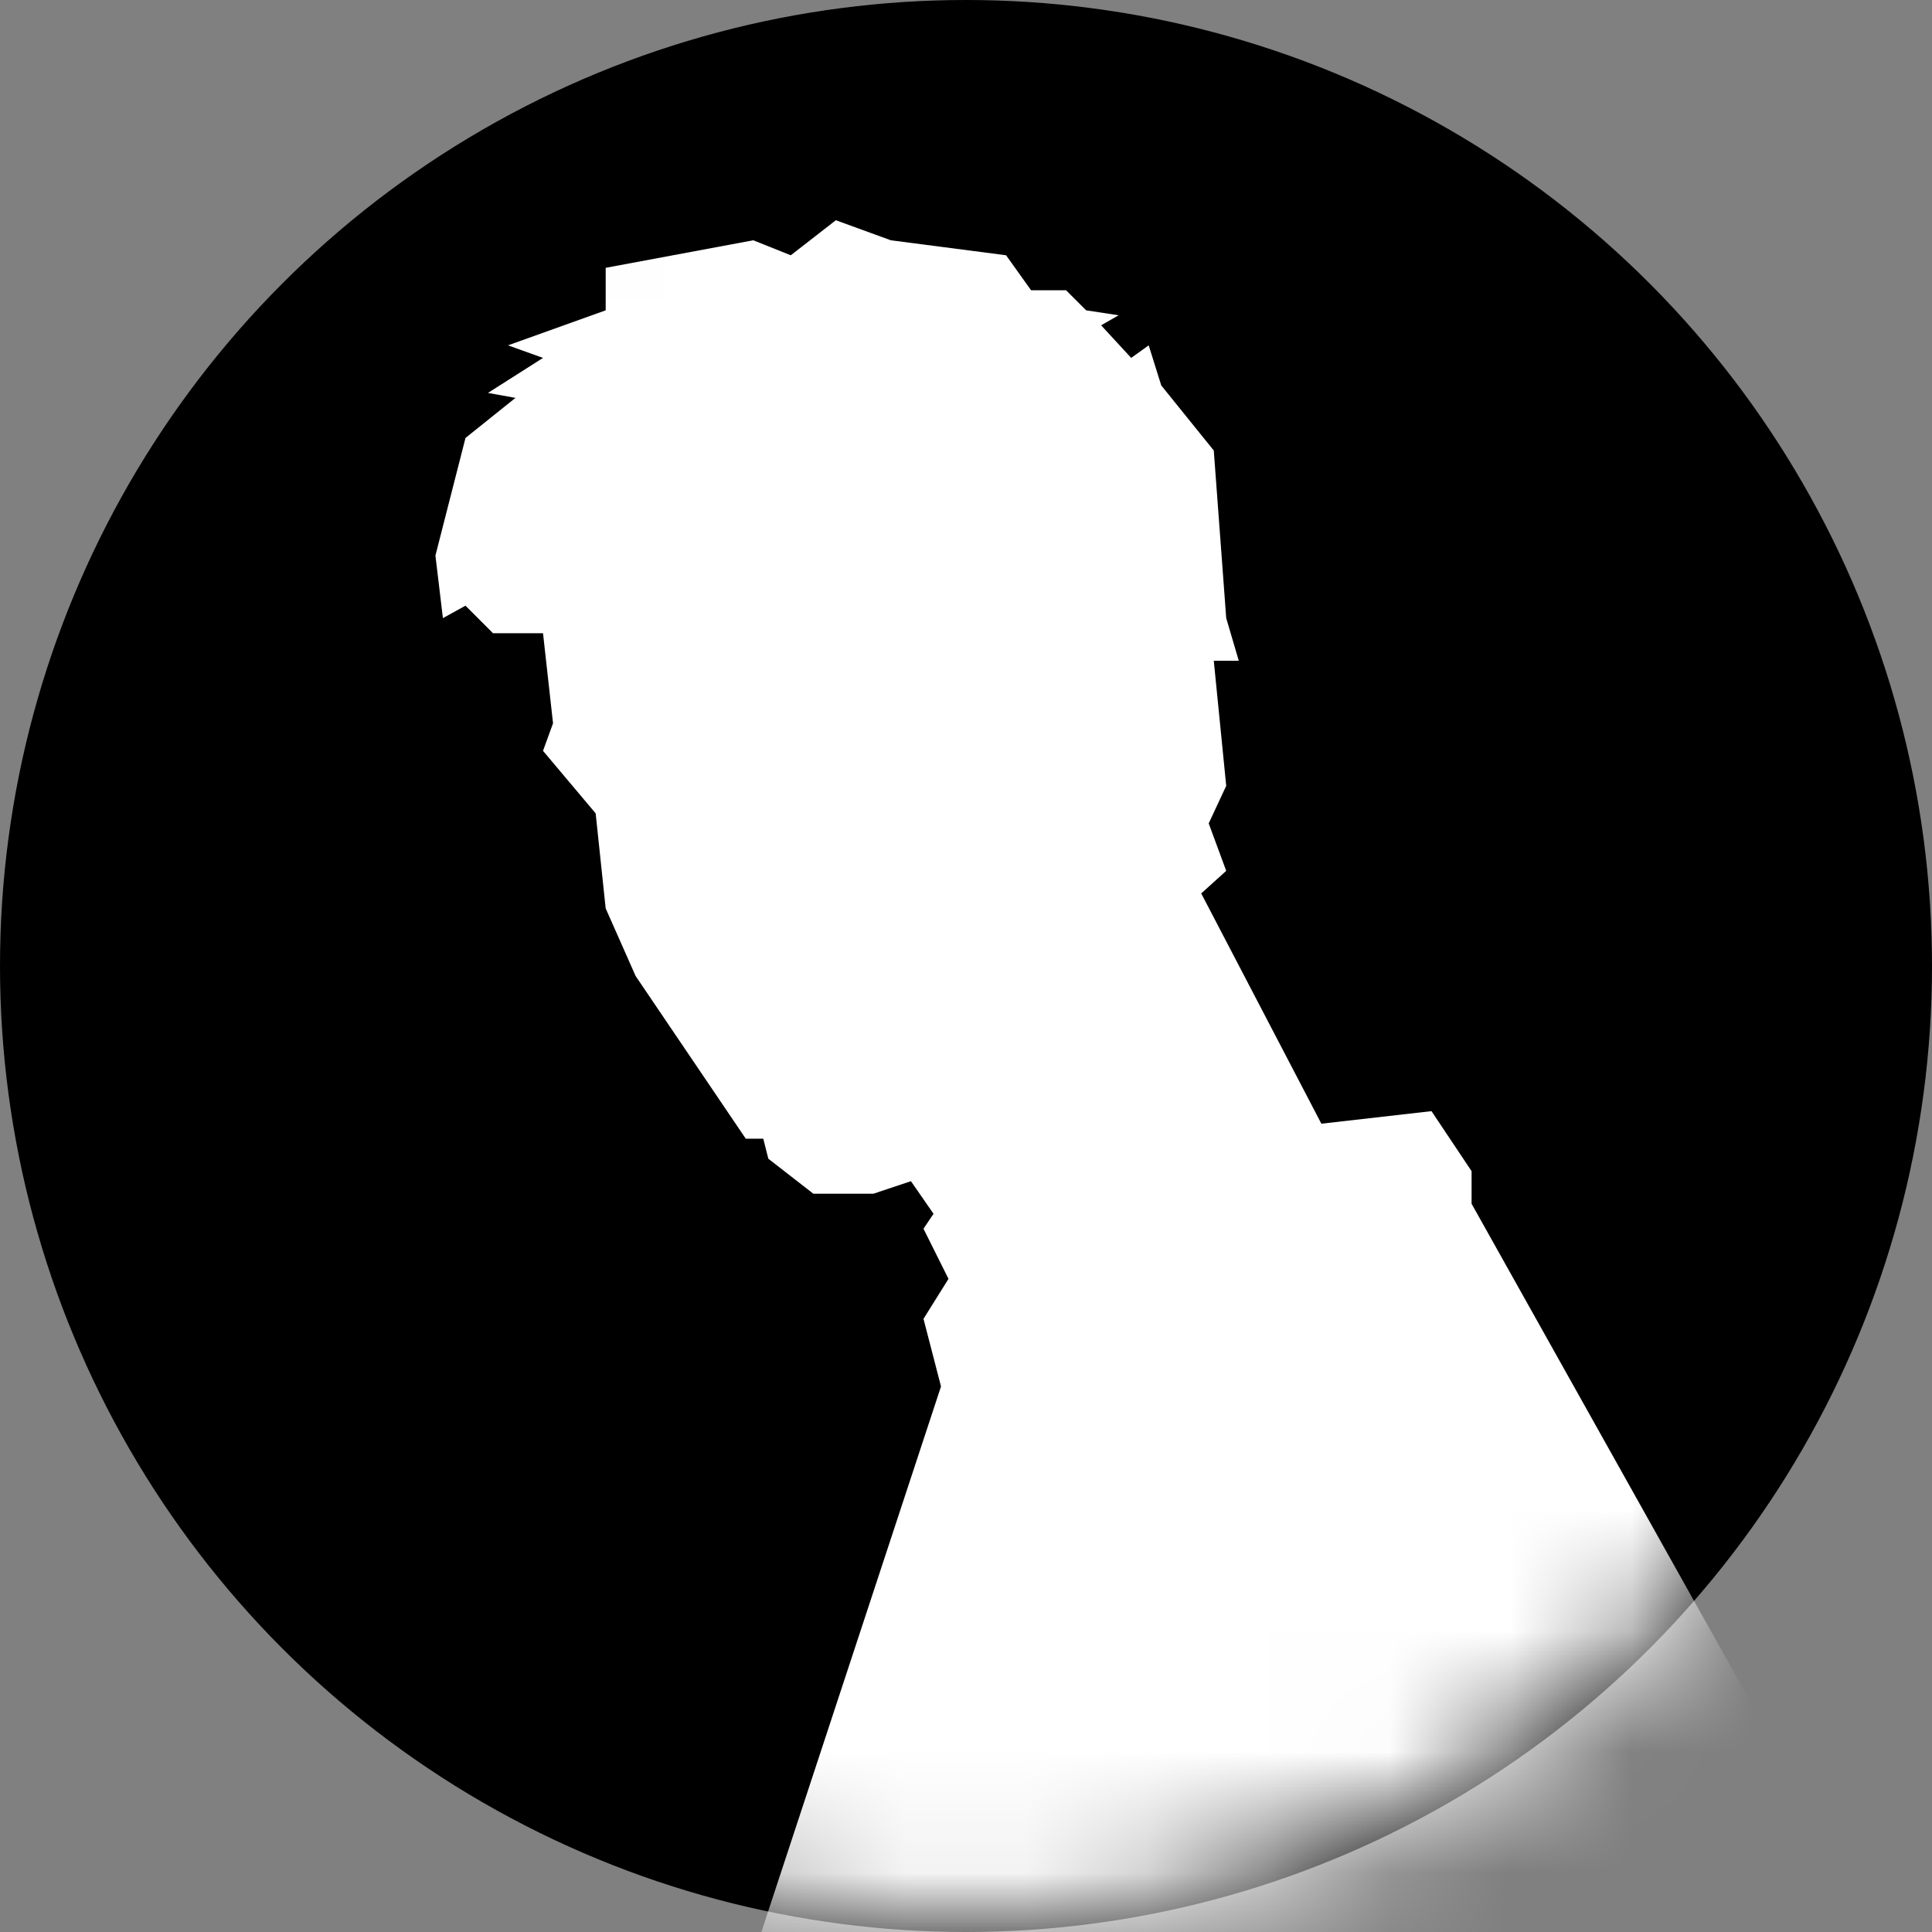
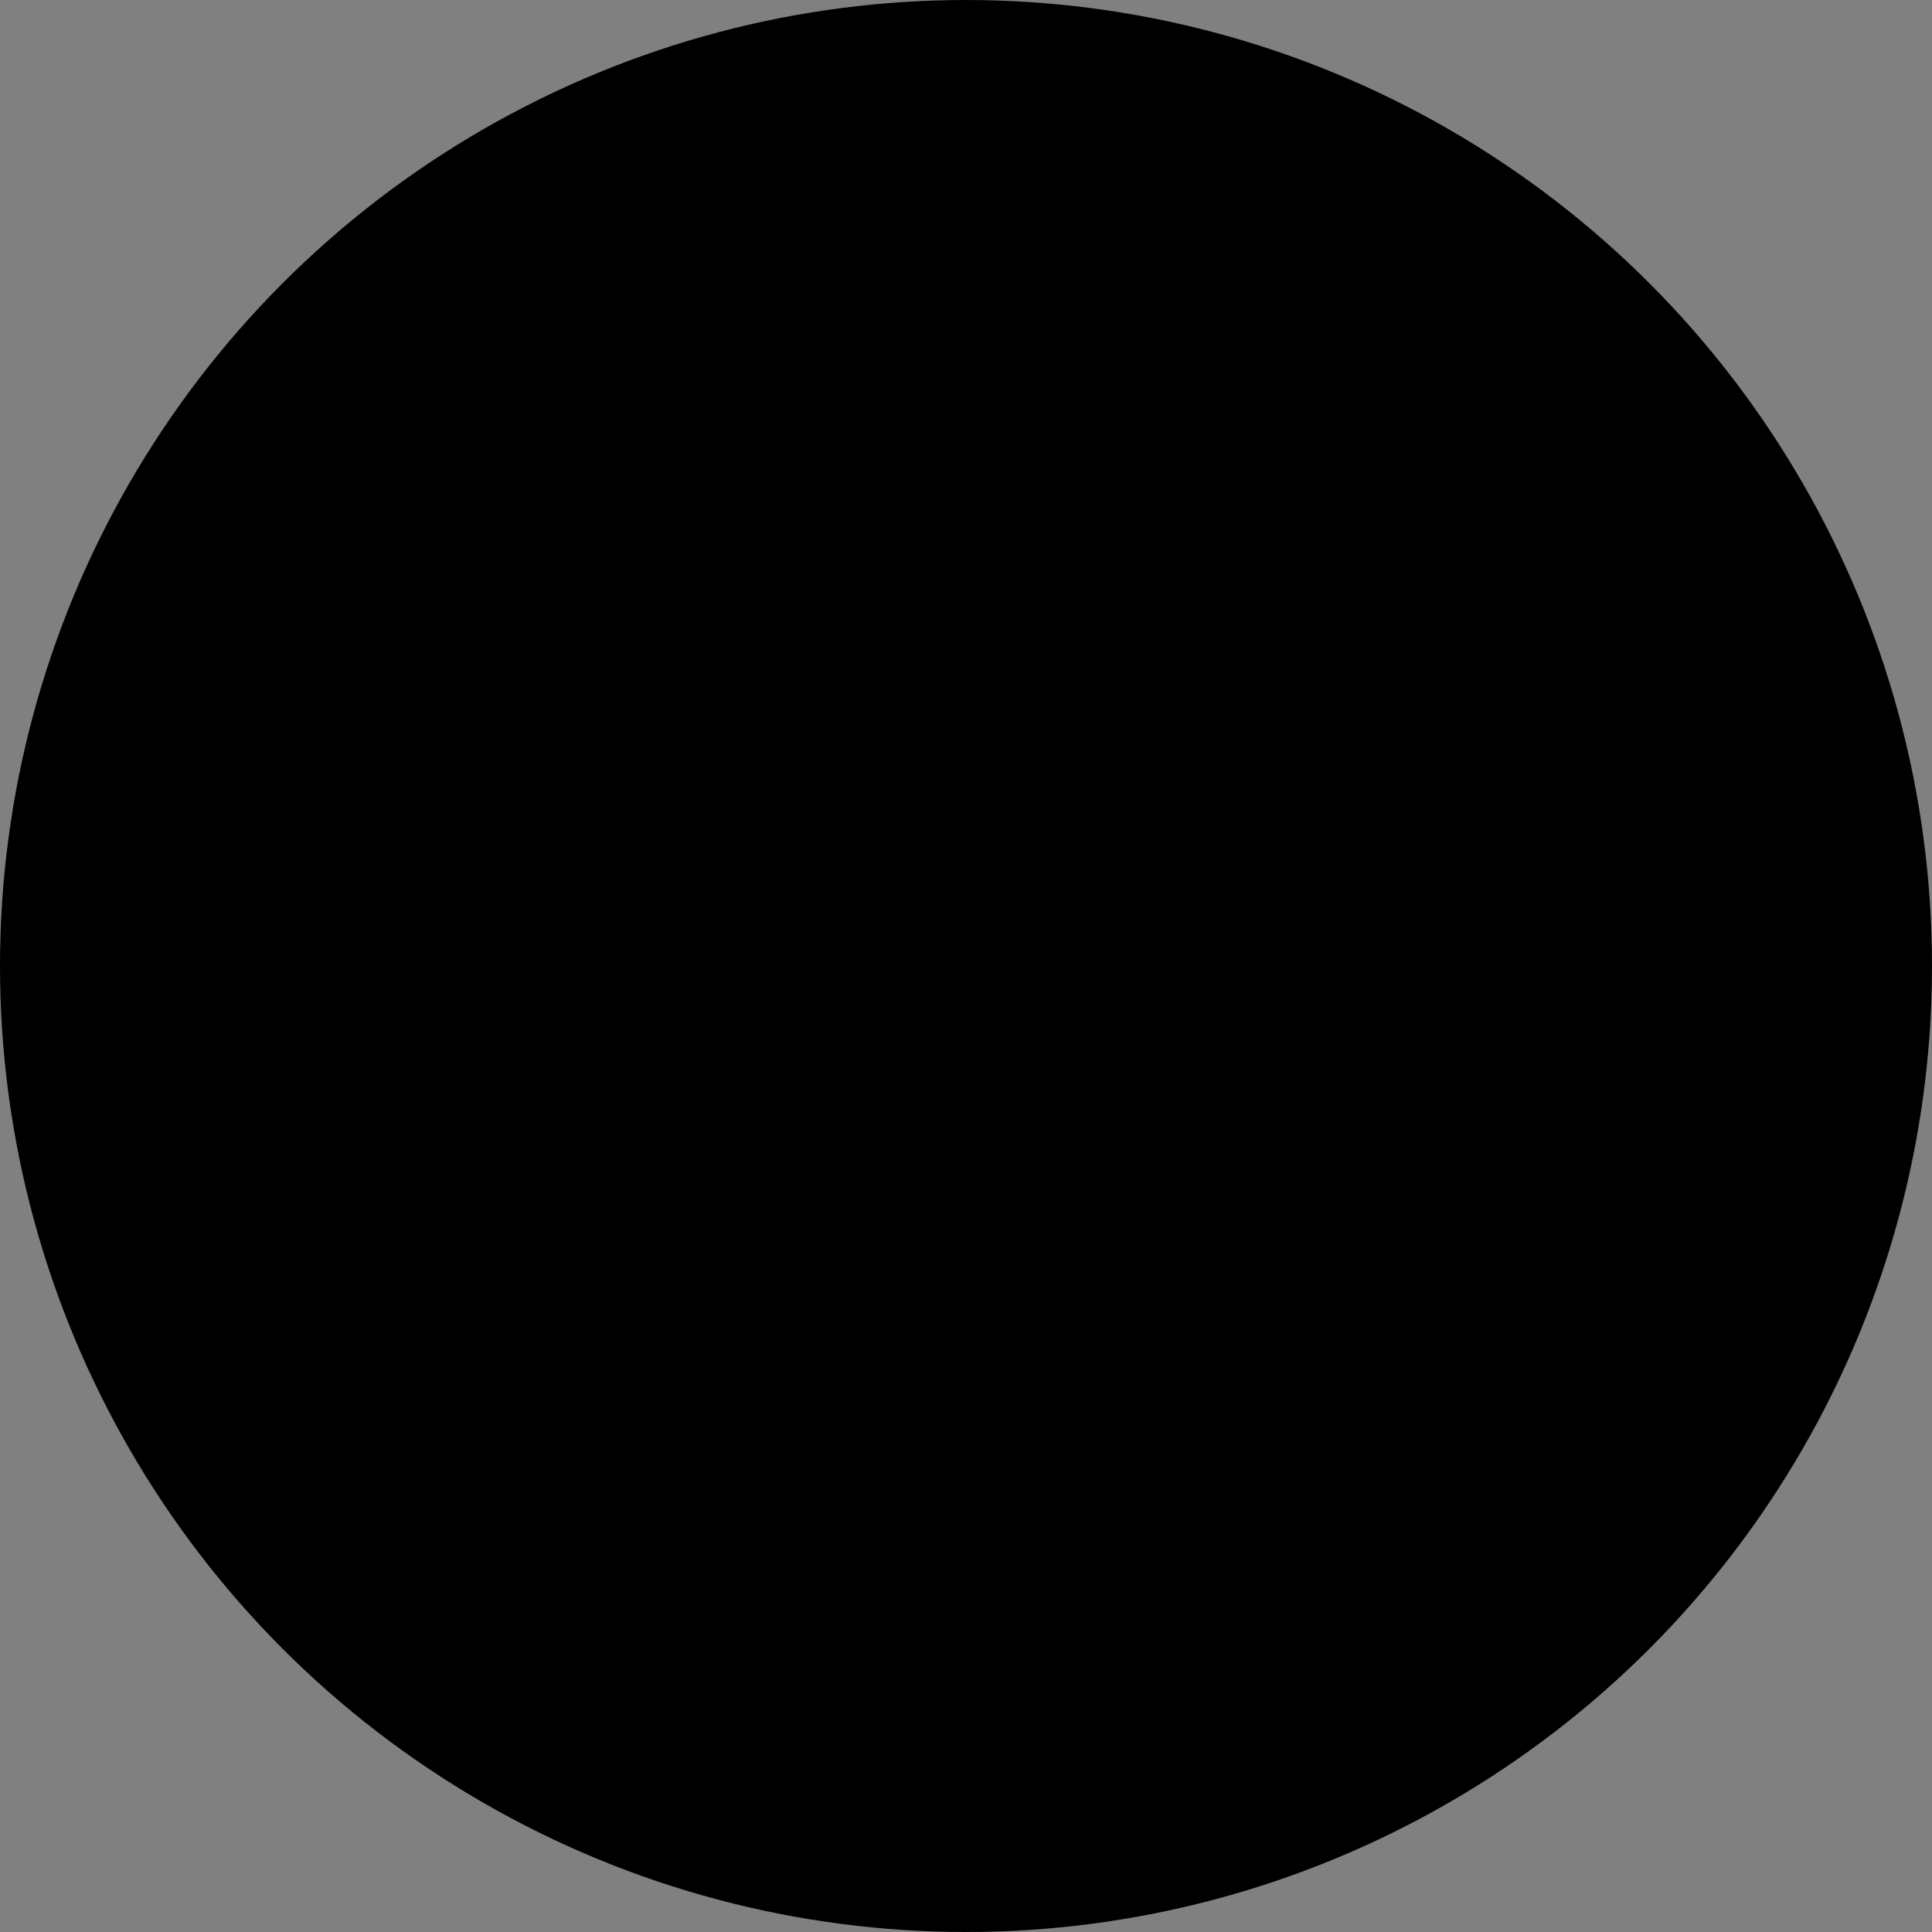
<svg xmlns="http://www.w3.org/2000/svg" width="16" height="16" viewBox="0 0 16 16" fill="none">
  <rect x="0" y="0" width="16" height="16" fill="#808080" stroke="none" />
  <circle cx="8" cy="8" r="8" fill="black" />
  <mask id="mask0_9_2" style="mask-type:alpha" maskUnits="userSpaceOnUse" x="0" y="0" width="16" height="16">
-     <circle cx="8" cy="8" r="8" fill="black" />
-   </mask>
+     </mask>
  <g mask="url(#mask0_9_2)">
-     <path d="M7.793 11.482L5.534 18.342C7.067 18.881 13.285 18.798 15.565 16L12.187 9.969V9.699L11.855 9.202L10.943 9.306L9.948 7.399L10.155 7.212L10.01 6.819L10.155 6.508L10.052 5.472H10.259L10.155 5.119L10.052 3.731L9.617 3.192L9.513 2.86L9.368 2.964L9.119 2.694L9.264 2.611L8.995 2.57L8.829 2.404H8.539L8.332 2.114L7.378 1.99L6.922 1.824L6.549 2.114L6.238 1.99L5.016 2.218V2.57L4.207 2.86L4.497 2.964L4.041 3.254L4.269 3.295L3.855 3.627L3.606 4.601L3.668 5.119L3.855 5.016L4.083 5.244H4.497L4.58 5.99L4.497 6.218L4.933 6.736L5.016 7.523L5.264 8.083L6.176 9.43H6.321L6.363 9.596L6.736 9.886H7.233L7.544 9.782L7.731 10.052L7.648 10.176L7.855 10.591L7.648 10.922L7.793 11.482Z" fill="white" />
+     <path d="M7.793 11.482L5.534 18.342C7.067 18.881 13.285 18.798 15.565 16L12.187 9.969V9.699L11.855 9.202L10.943 9.306L9.948 7.399L10.155 7.212L10.01 6.819L10.155 6.508L10.052 5.472H10.259L10.155 5.119L10.052 3.731L9.617 3.192L9.513 2.86L9.368 2.964L9.119 2.694L9.264 2.611L8.995 2.57L8.829 2.404H8.539L8.332 2.114L7.378 1.99L6.922 1.824L6.549 2.114L5.016 2.218V2.57L4.207 2.86L4.497 2.964L4.041 3.254L4.269 3.295L3.855 3.627L3.606 4.601L3.668 5.119L3.855 5.016L4.083 5.244H4.497L4.58 5.99L4.497 6.218L4.933 6.736L5.016 7.523L5.264 8.083L6.176 9.43H6.321L6.363 9.596L6.736 9.886H7.233L7.544 9.782L7.731 10.052L7.648 10.176L7.855 10.591L7.648 10.922L7.793 11.482Z" fill="white" />
  </g>
</svg>